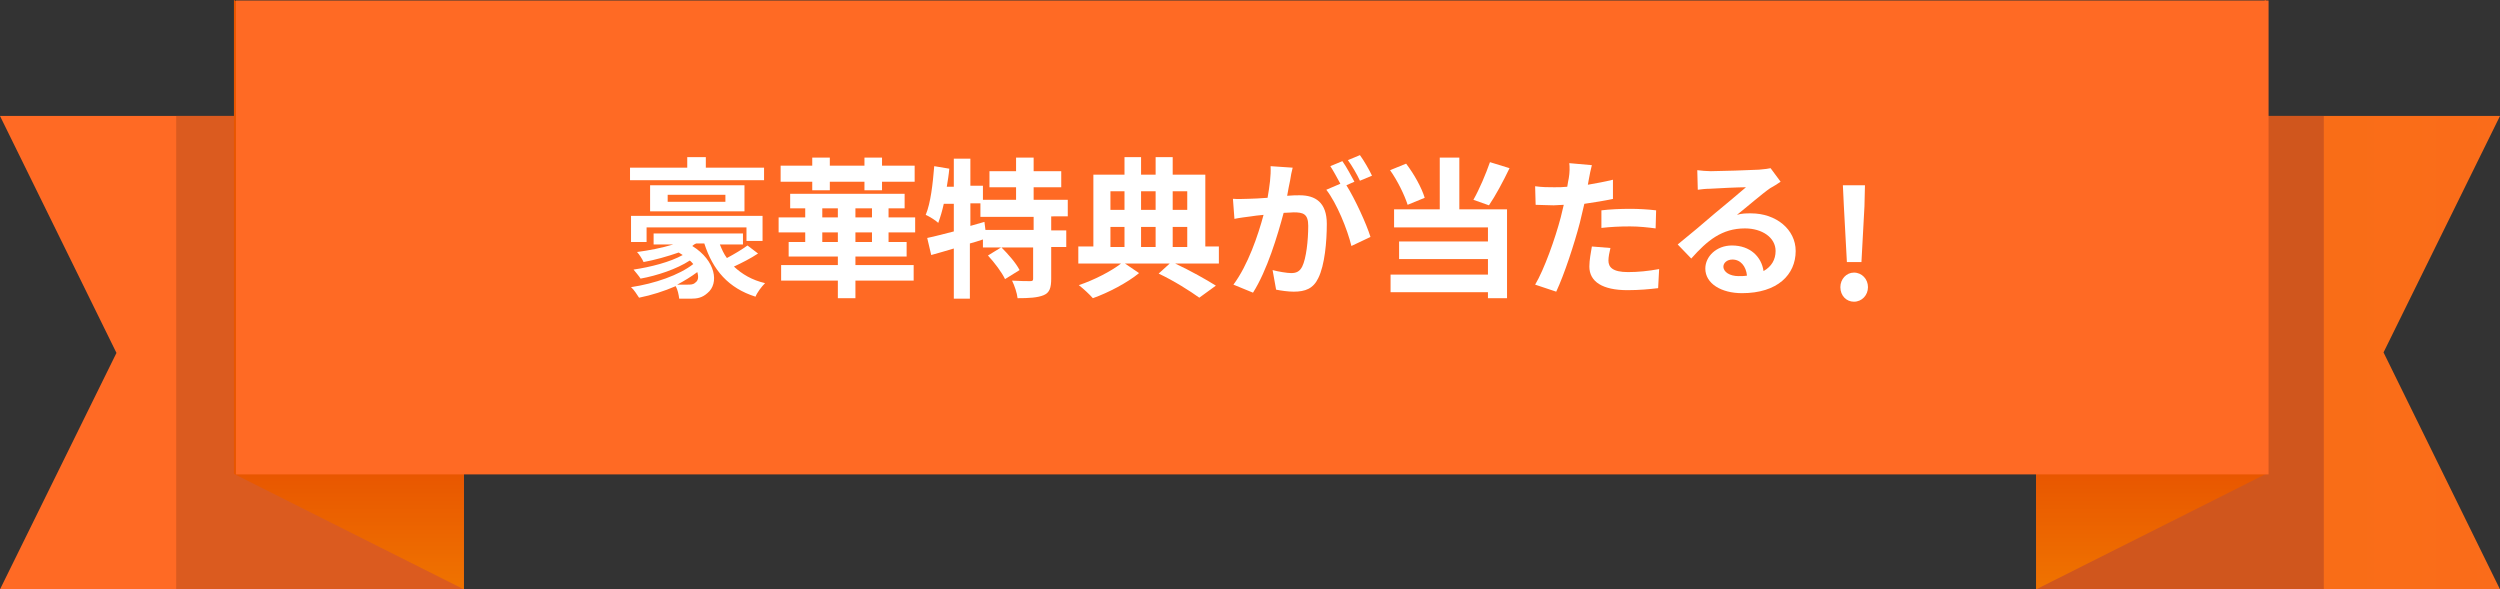
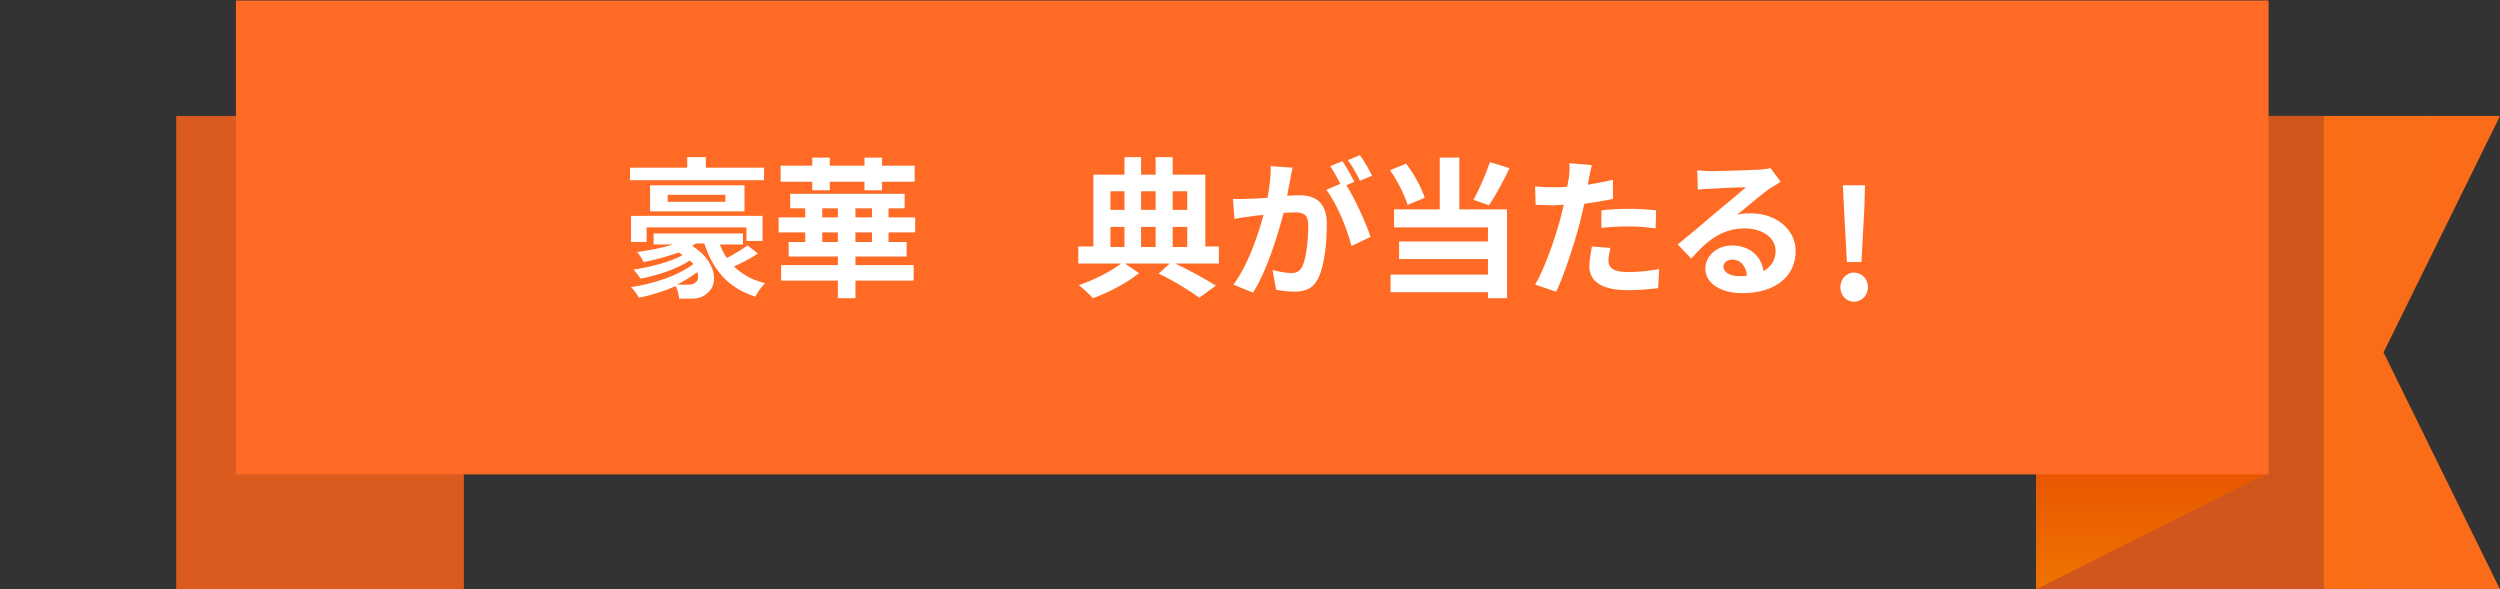
<svg xmlns="http://www.w3.org/2000/svg" version="1.1" id="レイヤー_1" x="0px" y="0px" viewBox="0 0 498 117.4" style="enable-background:new 0 0 498 117.4;" xml:space="preserve">
  <rect x="0" y="0" width="498" height="117.4" fill="#333333" stroke="none" />
  <style type="text/css">
	.st0{fill:url(#パス_8117_1_);}
	.st1{fill:#D0561D;}
	.st2{fill:url(#パス_8118_1_);}
	.st3{fill:url(#パス_8116_1_);}
	.st4{fill:#DB5B1F;}
	.st5{fill:url(#パス_8115_1_);}
	.st6{fill:#FF6A24;}
	.st7{enable-background:new    ;}
	.st8{fill:#FFFFFF;}
</style>
  <linearGradient id="パス_8117_1_" gradientUnits="userSpaceOnUse" x1="-93.878" y1="307.931" x2="-98.138" y2="307.931" gradientTransform="matrix(92.4 0 0 -94.37 9282.46 29129.68)">
    <stop offset="0" style="stop-color:#FF6A24" />
    <stop offset="1" style="stop-color:#EF7200" />
  </linearGradient>
  <path id="パス_8117" class="st0" d="M498,23.1h-92.4v94.3H498l-23.2-47.2L498,23.1z" />
  <rect id="長方形_93537" x="405.6" y="23.1" class="st1" width="57.3" height="94.4" />
  <linearGradient id="パス_8118_1_" gradientUnits="userSpaceOnUse" x1="-92.59" y1="307.995" x2="-92.59" y2="308.545" gradientTransform="matrix(45.81 0 0 -117.43 4670.04 36326.27)">
    <stop offset="0" style="stop-color:#FDA600" />
    <stop offset="1" style="stop-color:#E85600" />
  </linearGradient>
  <path id="パス_8118" class="st2" d="M451.4,0l-45.8,23v94.4l45.8-23V0z" />
  <linearGradient id="パス_8116_1_" gradientUnits="userSpaceOnUse" x1="-97.258" y1="307.931" x2="-92.998" y2="307.931" gradientTransform="matrix(92.4 0 0 -94.37 8876.83 29129.68)">
    <stop offset="0" style="stop-color:#FF6A24" />
    <stop offset="1" style="stop-color:#FF6A24" />
  </linearGradient>
-   <path id="パス_8116" class="st3" d="M0,23.1h92.4v94.3H0l23.2-47.1L0,23.1z" />
  <rect id="長方形_93536" x="35.1" y="23.1" class="st4" width="57.3" height="94.4" />
  <linearGradient id="パス_8115_1_" gradientUnits="userSpaceOnUse" x1="-92.589" y1="307.995" x2="-92.589" y2="308.545" gradientTransform="matrix(45.81 0 0 -117.43 4311.01 36326.27)">
    <stop offset="0" style="stop-color:#FDA600" />
    <stop offset="1" style="stop-color:#E85600" />
  </linearGradient>
-   <path id="パス_8115" class="st5" d="M46.6,0l45.8,23v94.4l-45.8-23C46.6,94.4,46.6,0,46.6,0z" />
  <rect id="長方形_93535" x="47" y="0.1" class="st6" width="404.9" height="94.4" />
  <g class="st7">
    <path class="st8" d="M152.2,35.9h-26.7v-2.5h11.4v-2.1h3.7v2.1h11.6V35.9z M151,50.5c-1.5,1-3.3,1.9-4.8,2.6   c1.6,1.5,3.6,2.7,6.2,3.3c-0.7,0.7-1.6,1.9-1.9,2.7c-5.4-1.7-8.5-5.3-10.2-10.6h-1.6c-0.3,0.1-0.6,0.3-0.8,0.5   c4.7,2.9,5.4,7.5,3,9.4c-1,0.9-2,1.1-3.3,1.1c-0.6,0-1.5,0-2.3,0c-0.1-0.8-0.3-1.8-0.7-2.5c-2.3,1-4.8,1.8-7.3,2.3   c-0.4-0.6-1-1.6-1.6-2.1c4.7-0.7,9.6-2.4,12.4-4.6c-0.2-0.2-0.4-0.5-0.7-0.7c-2.6,1.7-6.5,3-9.8,3.6c-0.3-0.5-1-1.3-1.4-1.8   c3.4-0.5,7.3-1.5,9.8-2.9c-0.3-0.2-0.5-0.3-0.8-0.5c-2.3,0.8-4.8,1.5-7,1.9c-0.2-0.5-0.9-1.6-1.3-2c2.3-0.3,4.9-0.8,7.2-1.5h-3.9   v-2.2h17.8v2.2h-4.6c0.4,1,0.8,1.9,1.4,2.7c1.5-0.8,3-1.7,4.1-2.5L151,50.5z M148.7,48v-2.7h-19.9v2.9h-3.1V43h26.2v5H148.7z    M148.3,36.9v5.2h-18.8v-5.2H148.3z M144.5,38.8H133v1.4h11.5V38.8z M138.9,54.2c-1.2,0.9-2.5,1.7-4,2.5c0.8,0,1.5,0,2,0   c0.7,0,1.2,0,1.6-0.4C139.1,55.9,139.2,55.2,138.9,54.2z" />
    <path class="st8" d="M177,46.3v1.9h3.6v2.9h-10.2v1.7h11.6v3.1h-11.6v3.5h-3.5v-3.5h-11.3v-3.1h11.3v-1.7h-9.8v-2.9h3.3v-1.9h-5.3   v-3h5.3v-1.8h-3v-2.9h22.8v2.9H177v1.8h5.3v3H177z M161.8,36.2h-6.3v-3.2h6.3v-1.6h3.5v1.6h6.9v-1.6h3.5v1.6h6.5v3.2h-6.5v1.7h-3.5   v-1.7h-6.9v1.7h-3.5V36.2z M163.8,43.3h3.1v-1.8h-3.1V43.3z M166.9,48.2v-1.9h-3.1v1.9H166.9z M173.7,41.5h-3.3v1.8h3.3V41.5z    M173.7,46.3h-3.3v1.9h3.3V46.3z" />
-     <path class="st8" d="M209.4,43.2v2.7h3v3.3h-3v6.3c0,1.8-0.3,2.8-1.5,3.3c-1.2,0.5-2.9,0.6-5.2,0.6c-0.1-1-0.6-2.5-1.1-3.5   c1.5,0.1,3.1,0.1,3.6,0.1c0.5,0,0.6-0.1,0.6-0.5v-6.2h-6.3c1.3,1.3,2.9,3.1,3.6,4.5l-2.9,1.8c-0.6-1.3-2.1-3.3-3.4-4.7l2.6-1.6   h-3.6v-1.6c-0.9,0.3-1.8,0.6-2.6,0.8v11H190v-10c-1.6,0.5-3.1,0.9-4.5,1.3l-0.8-3.4c1.5-0.3,3.3-0.8,5.3-1.3v-5.5h-2   c-0.3,1.4-0.7,2.7-1.1,3.8c-0.5-0.5-1.8-1.3-2.5-1.6c1-2.4,1.4-6.1,1.7-9.7l3,0.5c-0.1,1.2-0.3,2.4-0.5,3.6h1.4v-5.6h3.3V37h2.5   v2.8h6.6v-2.5h-5.3v-3.2h5.3v-2.7h3.5v2.7h5.5v3.2h-5.5v2.5h6.8v3.3H209.4z M205.9,43.2h-10.6v-2.7h-2V45l2.8-0.8l0.2,1.6h9.6V43.2   z" />
    <path class="st8" d="M242.7,52.5h-8.6c3,1.4,6.2,3.2,8.1,4.4l-3.3,2.4c-1.8-1.3-5.1-3.4-8.1-4.8l2.2-2h-8.9l2.8,1.9   c-2.3,1.9-6.1,3.9-9.2,5c-0.7-0.8-1.9-1.9-2.8-2.6c3-1,6.5-2.8,8.4-4.3h-8.5v-3.4h3V34.8h6.2v-3.5h3.3v3.5h2.9v-3.5h3.4v3.5h6.5   v14.3h2.7V52.5z M221.2,38.1v3.7h2.8v-3.7H221.2z M221.2,49.2h2.8v-4h-2.8V49.2z M227.3,38.1v3.7h2.9v-3.7H227.3z M230.2,45.2h-2.9   v4h2.9V45.2z M233.6,38.1v3.7h2.9v-3.7H233.6z M233.6,49.2h2.9v-4h-2.9V49.2z" />
    <path class="st8" d="M257.5,33.4c-0.2,0.8-0.4,1.7-0.5,2.5c-0.2,0.9-0.4,2-0.6,3.1c1-0.1,1.9-0.1,2.5-0.1c3.1,0,5.4,1.4,5.4,5.7   c0,3.5-0.4,8.2-1.7,10.8c-1,2.1-2.6,2.7-4.9,2.7c-1.1,0-2.5-0.2-3.5-0.4l-0.7-3.9c1.1,0.3,2.9,0.6,3.7,0.6c1,0,1.7-0.3,2.2-1.3   c0.8-1.6,1.2-5.2,1.2-8.1c0-2.4-1-2.7-2.9-2.7c-0.5,0-1.2,0.1-2,0.1c-1.2,4.5-3.3,11.5-6.1,15.9l-3.9-1.6c2.9-3.9,4.9-9.8,6-13.9   c-1,0.1-2,0.2-2.5,0.3c-0.8,0.1-2.4,0.3-3.3,0.5l-0.3-4c1.1,0.1,2.1,0,3.1,0c0.9,0,2.3-0.1,3.8-0.2c0.4-2.3,0.7-4.4,0.6-6.3   L257.5,33.4z M268.2,36.9c1.7,2.7,4,7.7,4.8,10.3l-3.8,1.8c-0.8-3.3-2.9-8.5-5-11.2l2.8-1.2c-0.6-1.1-1.4-2.6-2-3.5l2.4-1   c0.8,1.1,1.8,3,2.4,4.1L268.2,36.9z M270.9,36c-0.6-1.3-1.6-3-2.4-4.1l2.4-1c0.8,1.1,1.9,3,2.4,4.1L270.9,36z" />
    <path class="st8" d="M280.4,40.8c-0.6-1.9-2-4.8-3.5-6.9l3.2-1.3c1.6,2.1,3.1,4.8,3.7,6.8L280.4,40.8z M290.7,41.7h9.5v17.7h-3.8   v-1.2H277v-3.5h19.4v-3.1h-17.7v-3.5h17.7v-2.8h-18.7v-3.6h9.1V31.4h3.9V41.7z M300.7,33.5c-1.3,2.7-2.8,5.5-4.1,7.4l-3.1-1.1   c1.2-2.1,2.5-5.2,3.3-7.5L300.7,33.5z" />
    <path class="st8" d="M321.4,39.6c-1.8,0.4-3.8,0.7-5.8,1c-0.3,1.3-0.6,2.6-0.9,3.8c-1.1,4.2-3.1,10.3-4.7,13.7l-4.2-1.4   c1.8-3,4-9.2,5.1-13.4c0.2-0.8,0.4-1.6,0.6-2.5c-0.7,0-1.4,0.1-2,0.1c-1.4,0-2.5-0.1-3.6-0.1l-0.1-3.7c1.5,0.2,2.5,0.2,3.8,0.2   c0.9,0,1.7,0,2.6-0.1c0.1-0.7,0.2-1.2,0.3-1.7c0.2-1.1,0.2-2.3,0.1-3l4.5,0.4c-0.2,0.8-0.5,2.1-0.6,2.8l-0.2,1.1   c1.7-0.3,3.4-0.6,5-1V39.6z M320.8,49.4c-0.2,0.8-0.4,1.8-0.4,2.5c0,1.3,0.8,2.3,3.9,2.3c2,0,4-0.2,6.2-0.6l-0.2,3.8   c-1.7,0.2-3.7,0.4-6.1,0.4c-5,0-7.6-1.7-7.6-4.7c0-1.3,0.3-2.8,0.5-4L320.8,49.4z M319,41.9c1.6-0.2,3.8-0.3,5.7-0.3   c1.7,0,3.5,0.1,5.2,0.3l-0.1,3.6c-1.5-0.2-3.3-0.4-5.1-0.4c-2.1,0-3.9,0.1-5.7,0.3V41.9z" />
    <path class="st8" d="M354.7,36.2c-0.7,0.5-1.4,0.9-2.1,1.3c-1.6,1.1-4.7,3.8-6.6,5.3c1-0.3,1.8-0.3,2.8-0.3c5,0,8.9,3.2,8.9,7.5   c0,4.7-3.6,8.4-10.7,8.4c-4.1,0-7.3-1.9-7.3-4.9c0-2.4,2.2-4.6,5.3-4.6c3.7,0,5.9,2.3,6.3,5.1c1.6-0.9,2.4-2.3,2.4-4   c0-2.7-2.7-4.5-6.1-4.5c-4.6,0-7.5,2.4-10.7,6l-2.7-2.8c2.1-1.7,5.7-4.7,7.4-6.2c1.7-1.4,4.7-3.9,6.2-5.2c-1.5,0-5.6,0.2-7.2,0.3   c-0.8,0-1.7,0.1-2.4,0.2l-0.1-3.9c0.8,0.1,1.9,0.2,2.7,0.2c1.6,0,7.9-0.2,9.6-0.3c1.2-0.1,1.9-0.2,2.3-0.3L354.7,36.2z M348,54.9   c-0.2-1.9-1.3-3.2-2.9-3.2c-1.1,0-1.8,0.7-1.8,1.4c0,1.1,1.3,1.9,3,1.9C346.9,55,347.5,55,348,54.9z" />
  </g>
  <g class="st7">
    <path class="st8" d="M366.6,57.2c0-1.6,1.2-2.9,2.7-2.9c1.6,0,2.8,1.3,2.8,2.9s-1.2,2.9-2.8,2.9C367.8,60.1,366.6,58.9,366.6,57.2z    M367.3,41.1l-0.2-4.2h4.4l-0.1,4.2l-0.6,11.1h-2.9L367.3,41.1z" />
  </g>
</svg>